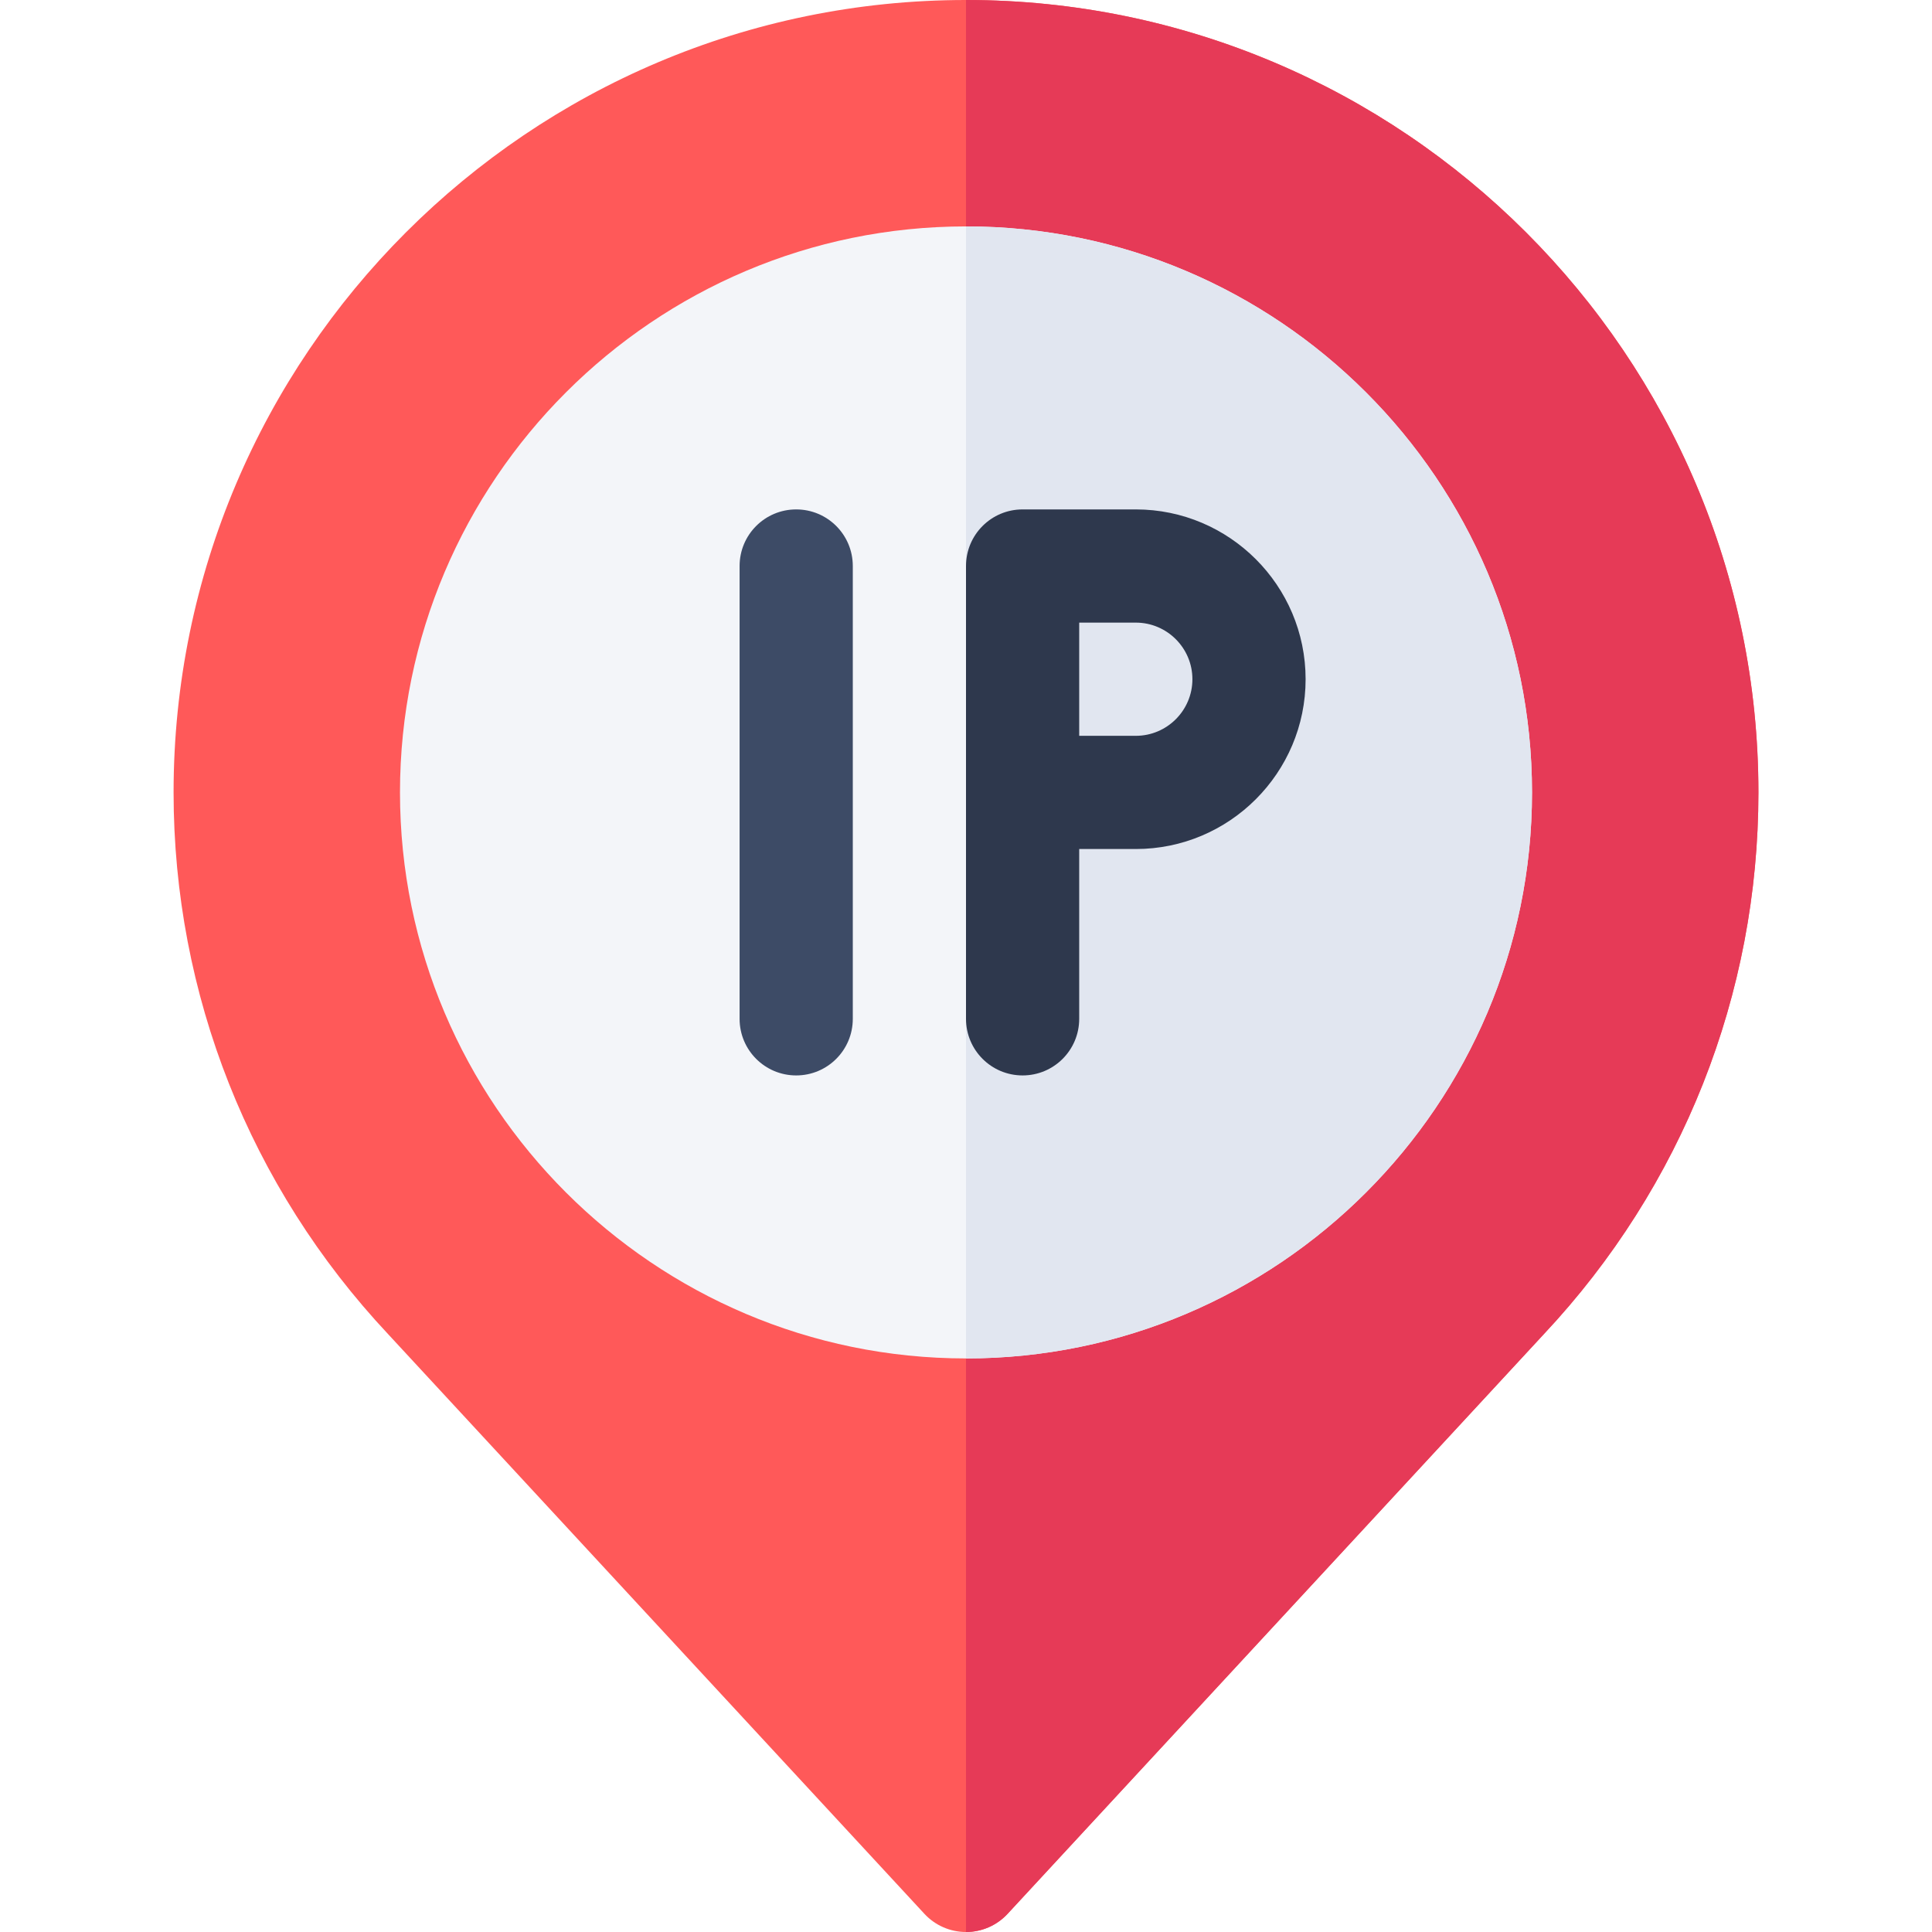
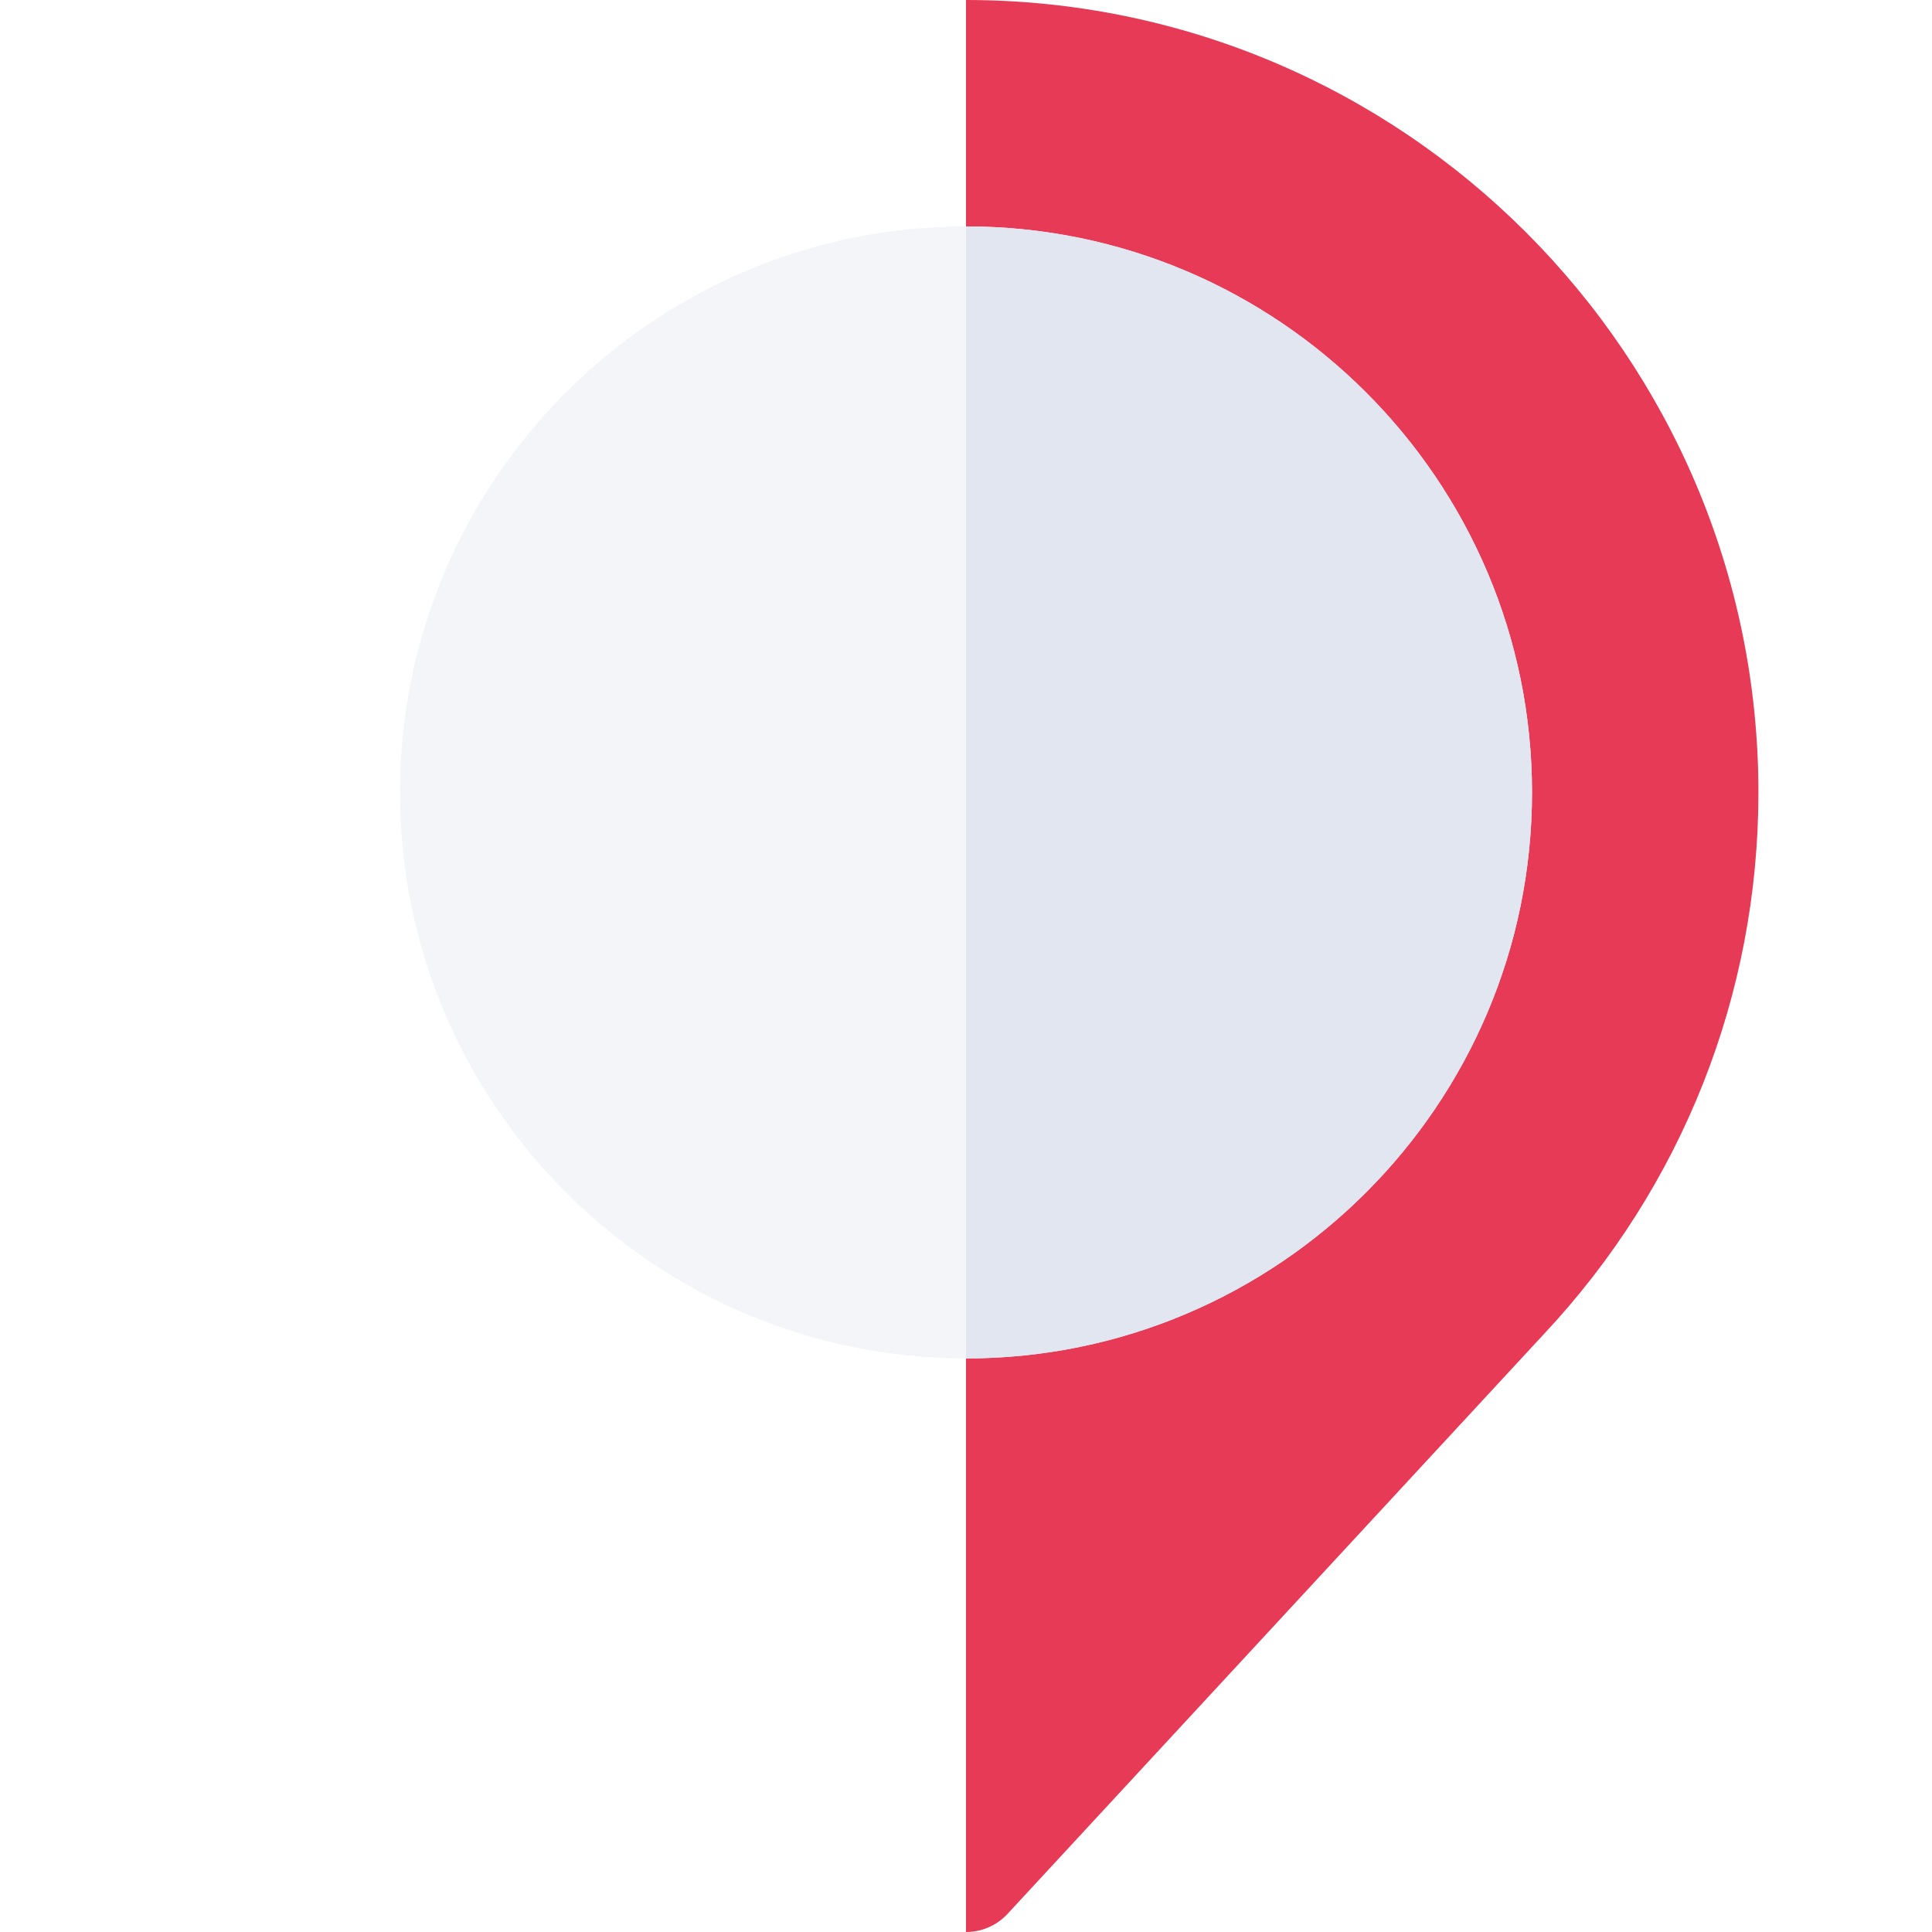
<svg xmlns="http://www.w3.org/2000/svg" id="Capa_1" enable-background="new 0 0 512 512" height="512" viewBox="0 0 512 512" width="512">
  <g>
    <g>
-       <path d="m256 512c-4.16 0-8.115-1.714-10.957-4.746l-142.236-153.743c-36.621-39.068-56.807-90.03-56.807-143.511 0-115.796 94.219-210 210-210s210 94.204 210 210c0 53.481-20.186 104.443-56.836 143.525l-142.207 153.729c-2.842 3.032-6.797 4.746-10.957 4.746z" fill="#ff5959" />
-     </g>
+       </g>
    <path d="m266.957 507.254 142.207-153.729c36.65-39.082 56.836-90.044 56.836-143.525 0-115.796-94.219-210-210-210v512c4.16 0 8.115-1.714 10.957-4.746z" fill="#e63a57" />
    <g>
      <path d="m256 360c-82.705 0-150-67.295-150-150s67.295-150 150-150 150 67.295 150 150-67.295 150-150 150z" fill="#f3f5f9" />
    </g>
    <path d="m406 210c0-82.705-67.295-150-150-150v300c82.705 0 150-67.295 150-150z" fill="#e1e6f0" />
    <g>
-       <path d="m211 135c-8.291 0-15 6.709-15 15v120c0 8.291 6.709 15 15 15s15-6.709 15-15v-120c0-8.291-6.709-15-15-15z" fill="#3d4b66" />
-       <path d="m301 135h-30c-8.291 0-15 6.709-15 15 0 3.256 0 124.455 0 120 0 8.291 6.709 15 15 15s15-6.709 15-15v-45h15c24.814 0 45-20.186 45-45s-20.186-45-45-45zm0 60h-15v-30h15c8.262 0 15 6.724 15 15s-6.738 15-15 15z" fill="#2e384d" />
-     </g>
+       </g>
  </g>
</svg>